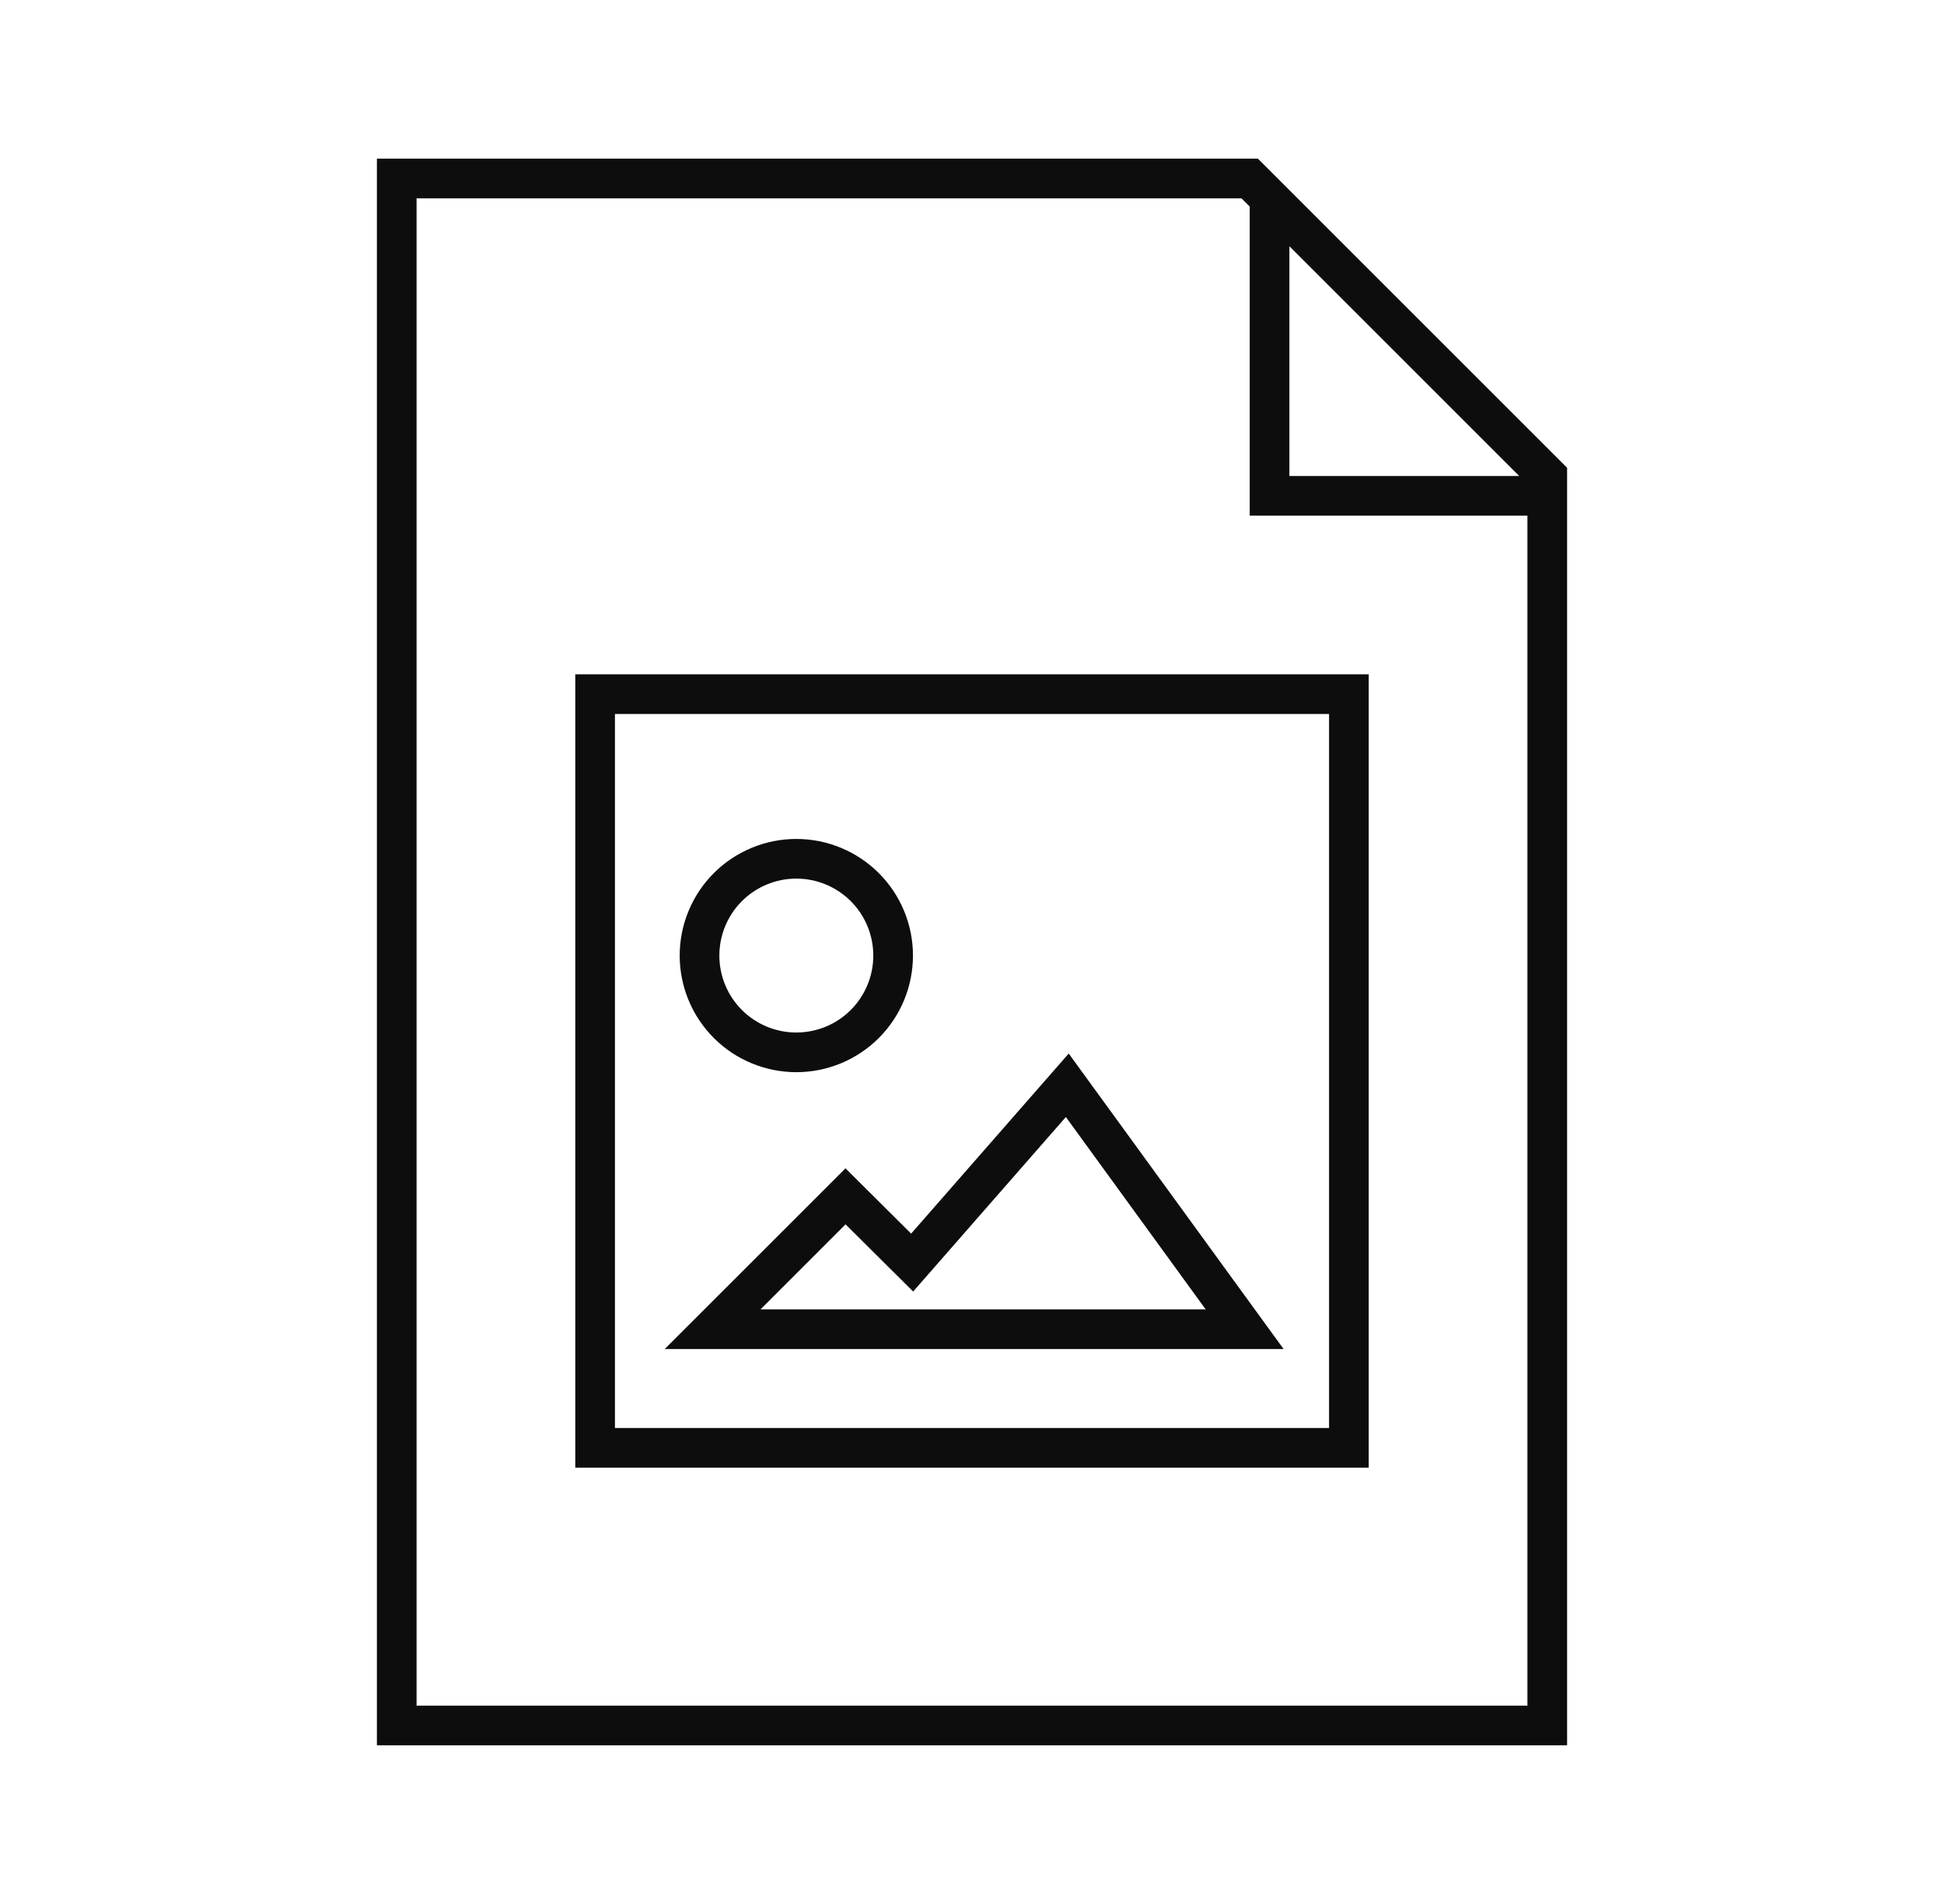
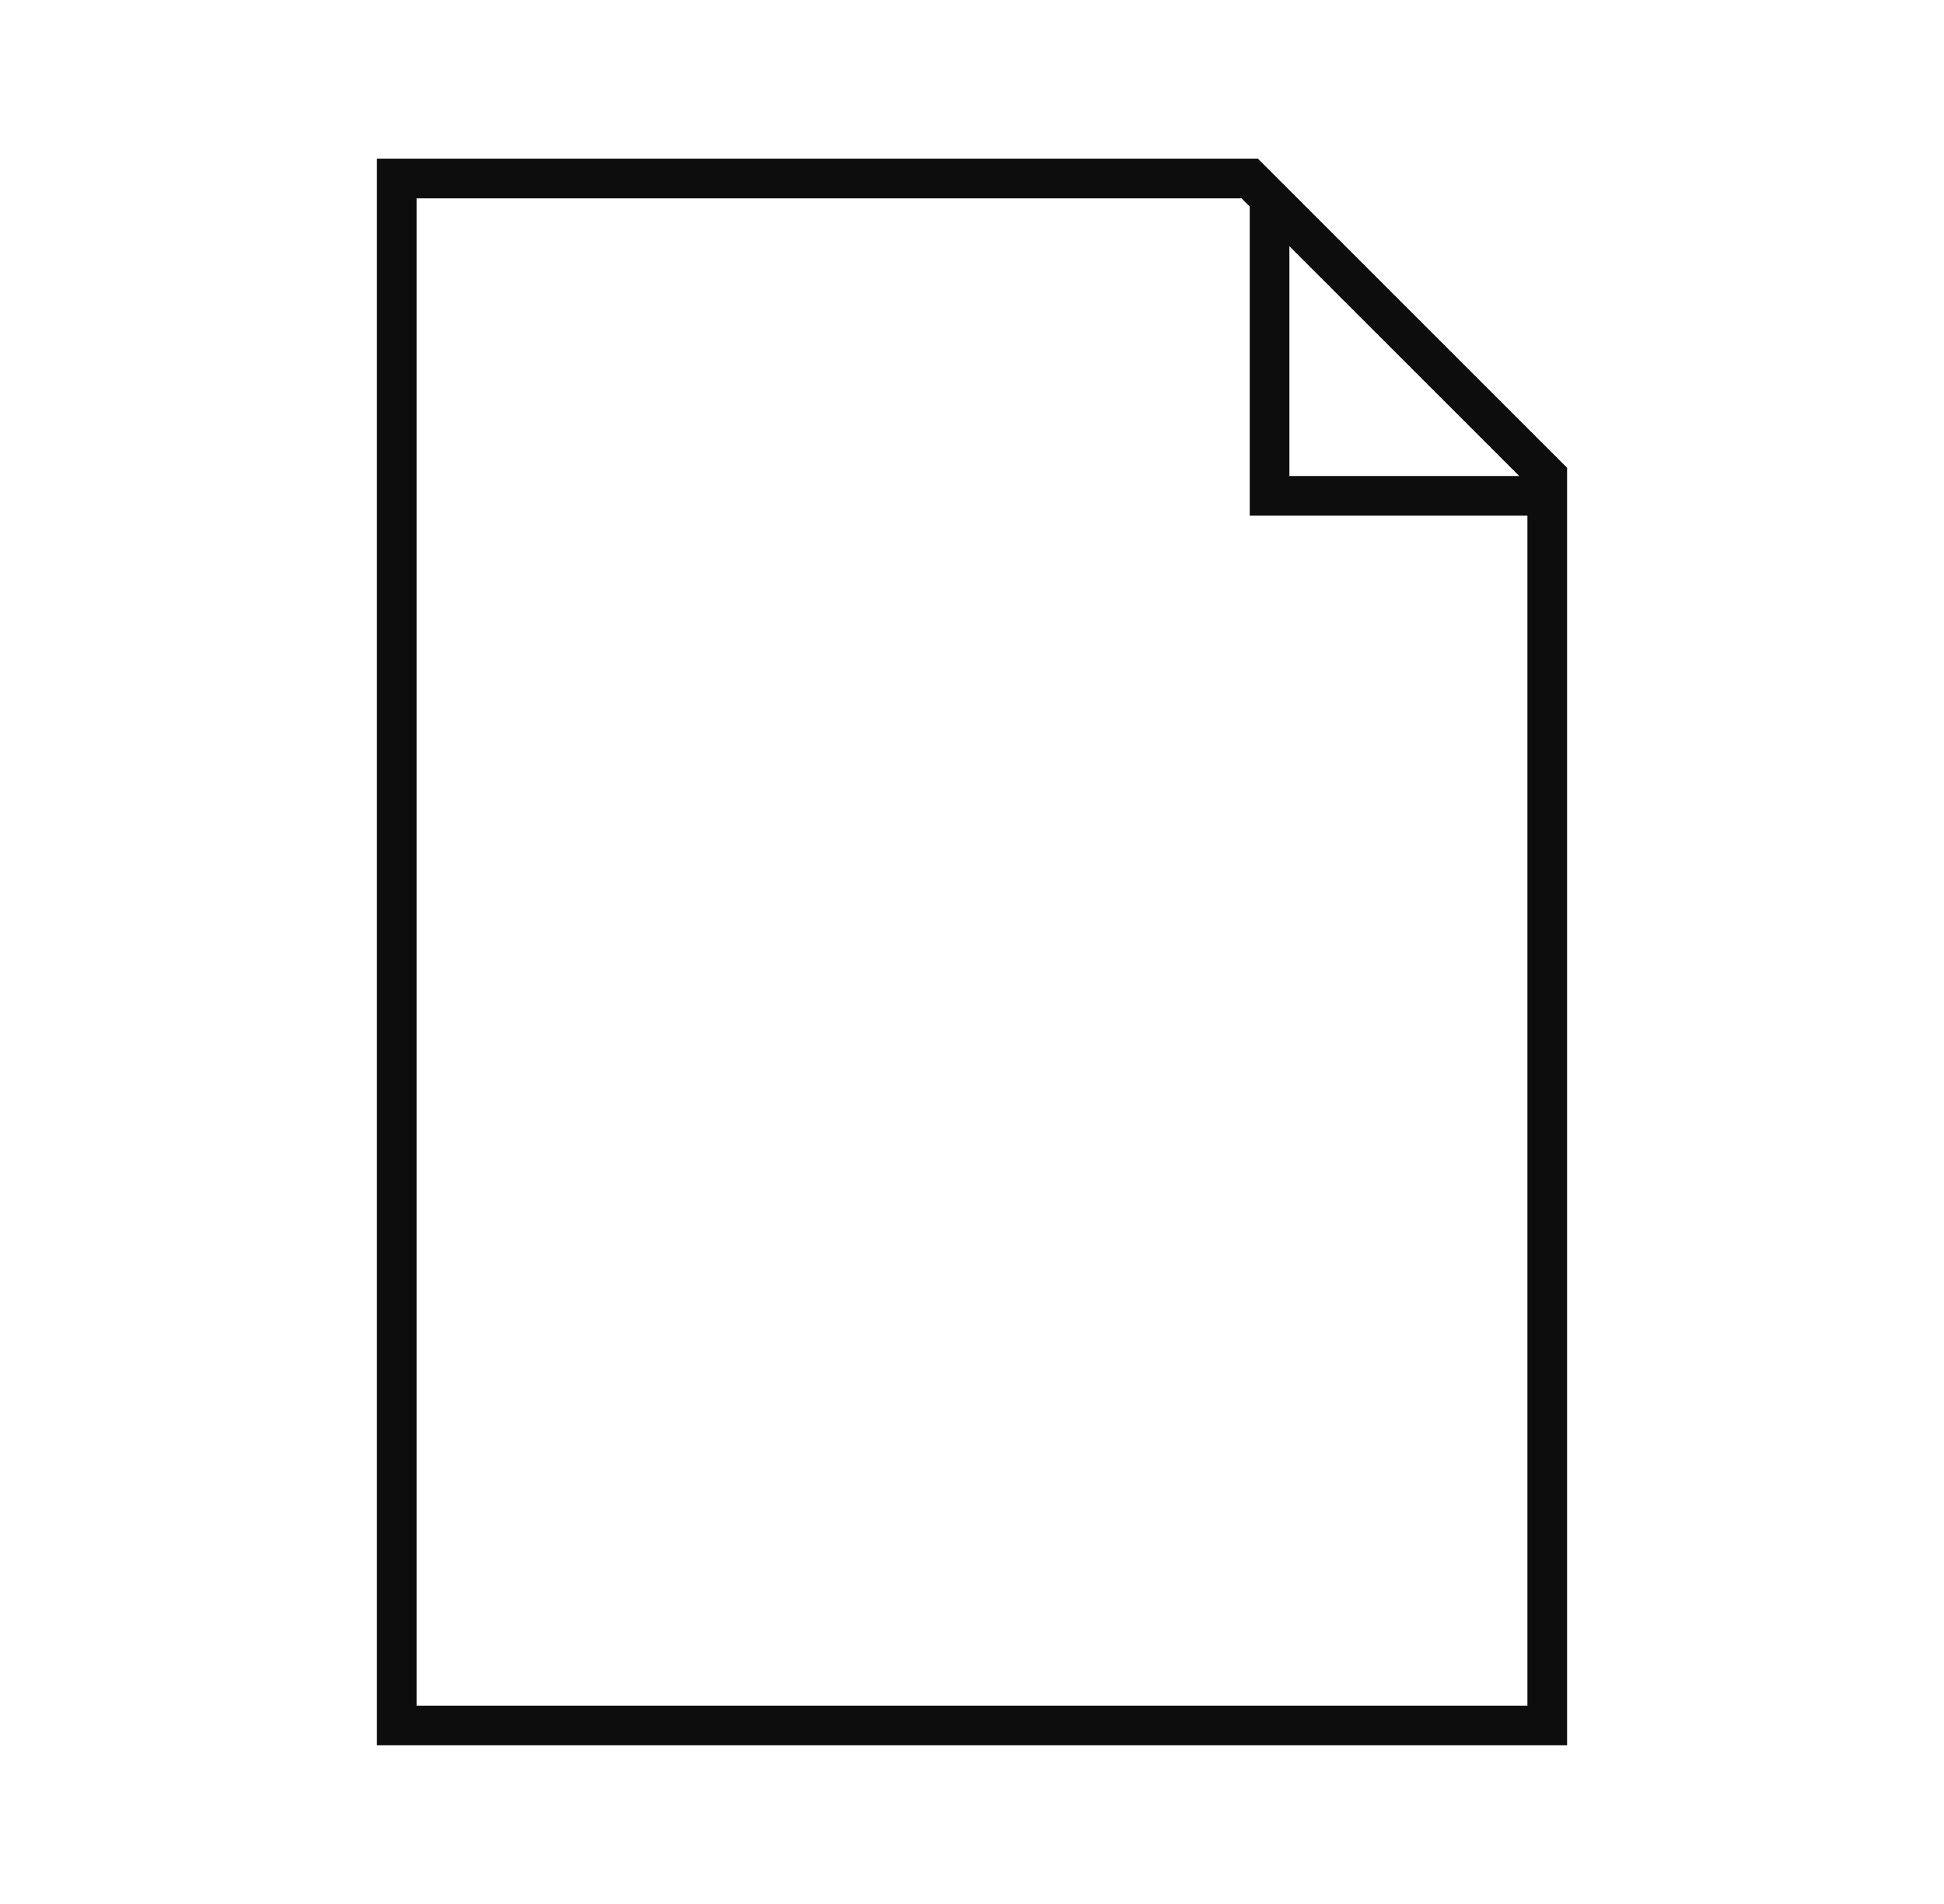
<svg xmlns="http://www.w3.org/2000/svg" width="49" height="48" viewBox="0 0 49 48" fill="none">
-   <path fill-rule="evenodd" clip-rule="evenodd" d="M26.938 26.56L32.354 34.01H16.754L21.311 29.454L22.966 31.1L26.938 26.56ZM26.866 28.16L23.017 32.56L21.313 30.866L19.169 33.01H30.39L26.866 28.16ZM20.072 21.15C19.686 21.15 19.303 21.226 18.947 21.374C18.59 21.522 18.266 21.738 17.993 22.011C17.72 22.284 17.503 22.608 17.356 22.965C17.208 23.322 17.132 23.704 17.132 24.09C17.132 24.476 17.208 24.858 17.356 25.215C17.503 25.572 17.72 25.896 17.993 26.169C18.266 26.442 18.59 26.659 18.947 26.806C19.303 26.954 19.686 27.03 20.072 27.03C20.852 27.03 21.599 26.72 22.151 26.169C22.702 25.618 23.012 24.87 23.012 24.09C23.012 23.31 22.702 22.562 22.151 22.011C21.599 21.46 20.852 21.15 20.072 21.15ZM18.132 24.09C18.132 23.576 18.336 23.082 18.7 22.718C19.064 22.354 19.557 22.15 20.072 22.15C20.586 22.15 21.08 22.354 21.444 22.718C21.808 23.082 22.012 23.576 22.012 24.09C22.012 24.605 21.808 25.098 21.444 25.462C21.08 25.826 20.586 26.03 20.072 26.03C19.557 26.03 19.064 25.826 18.7 25.462C18.336 25.098 18.132 24.605 18.132 24.09Z" fill="#0D0D0D" />
-   <path fill-rule="evenodd" clip-rule="evenodd" d="M14.5 17H34.5V37H14.5V17ZM15.5 18V36H33.5V18H15.5Z" fill="#0D0D0D" />
  <path fill-rule="evenodd" clip-rule="evenodd" d="M31.707 4H9.5V44H39.5V11.793L31.707 4ZM32.5 6.207L38.293 12H32.5V6.207ZM31.5 13V5.207L31.293 5H10.5V43H38.5V13H31.5Z" fill="#0D0D0D" />
</svg>